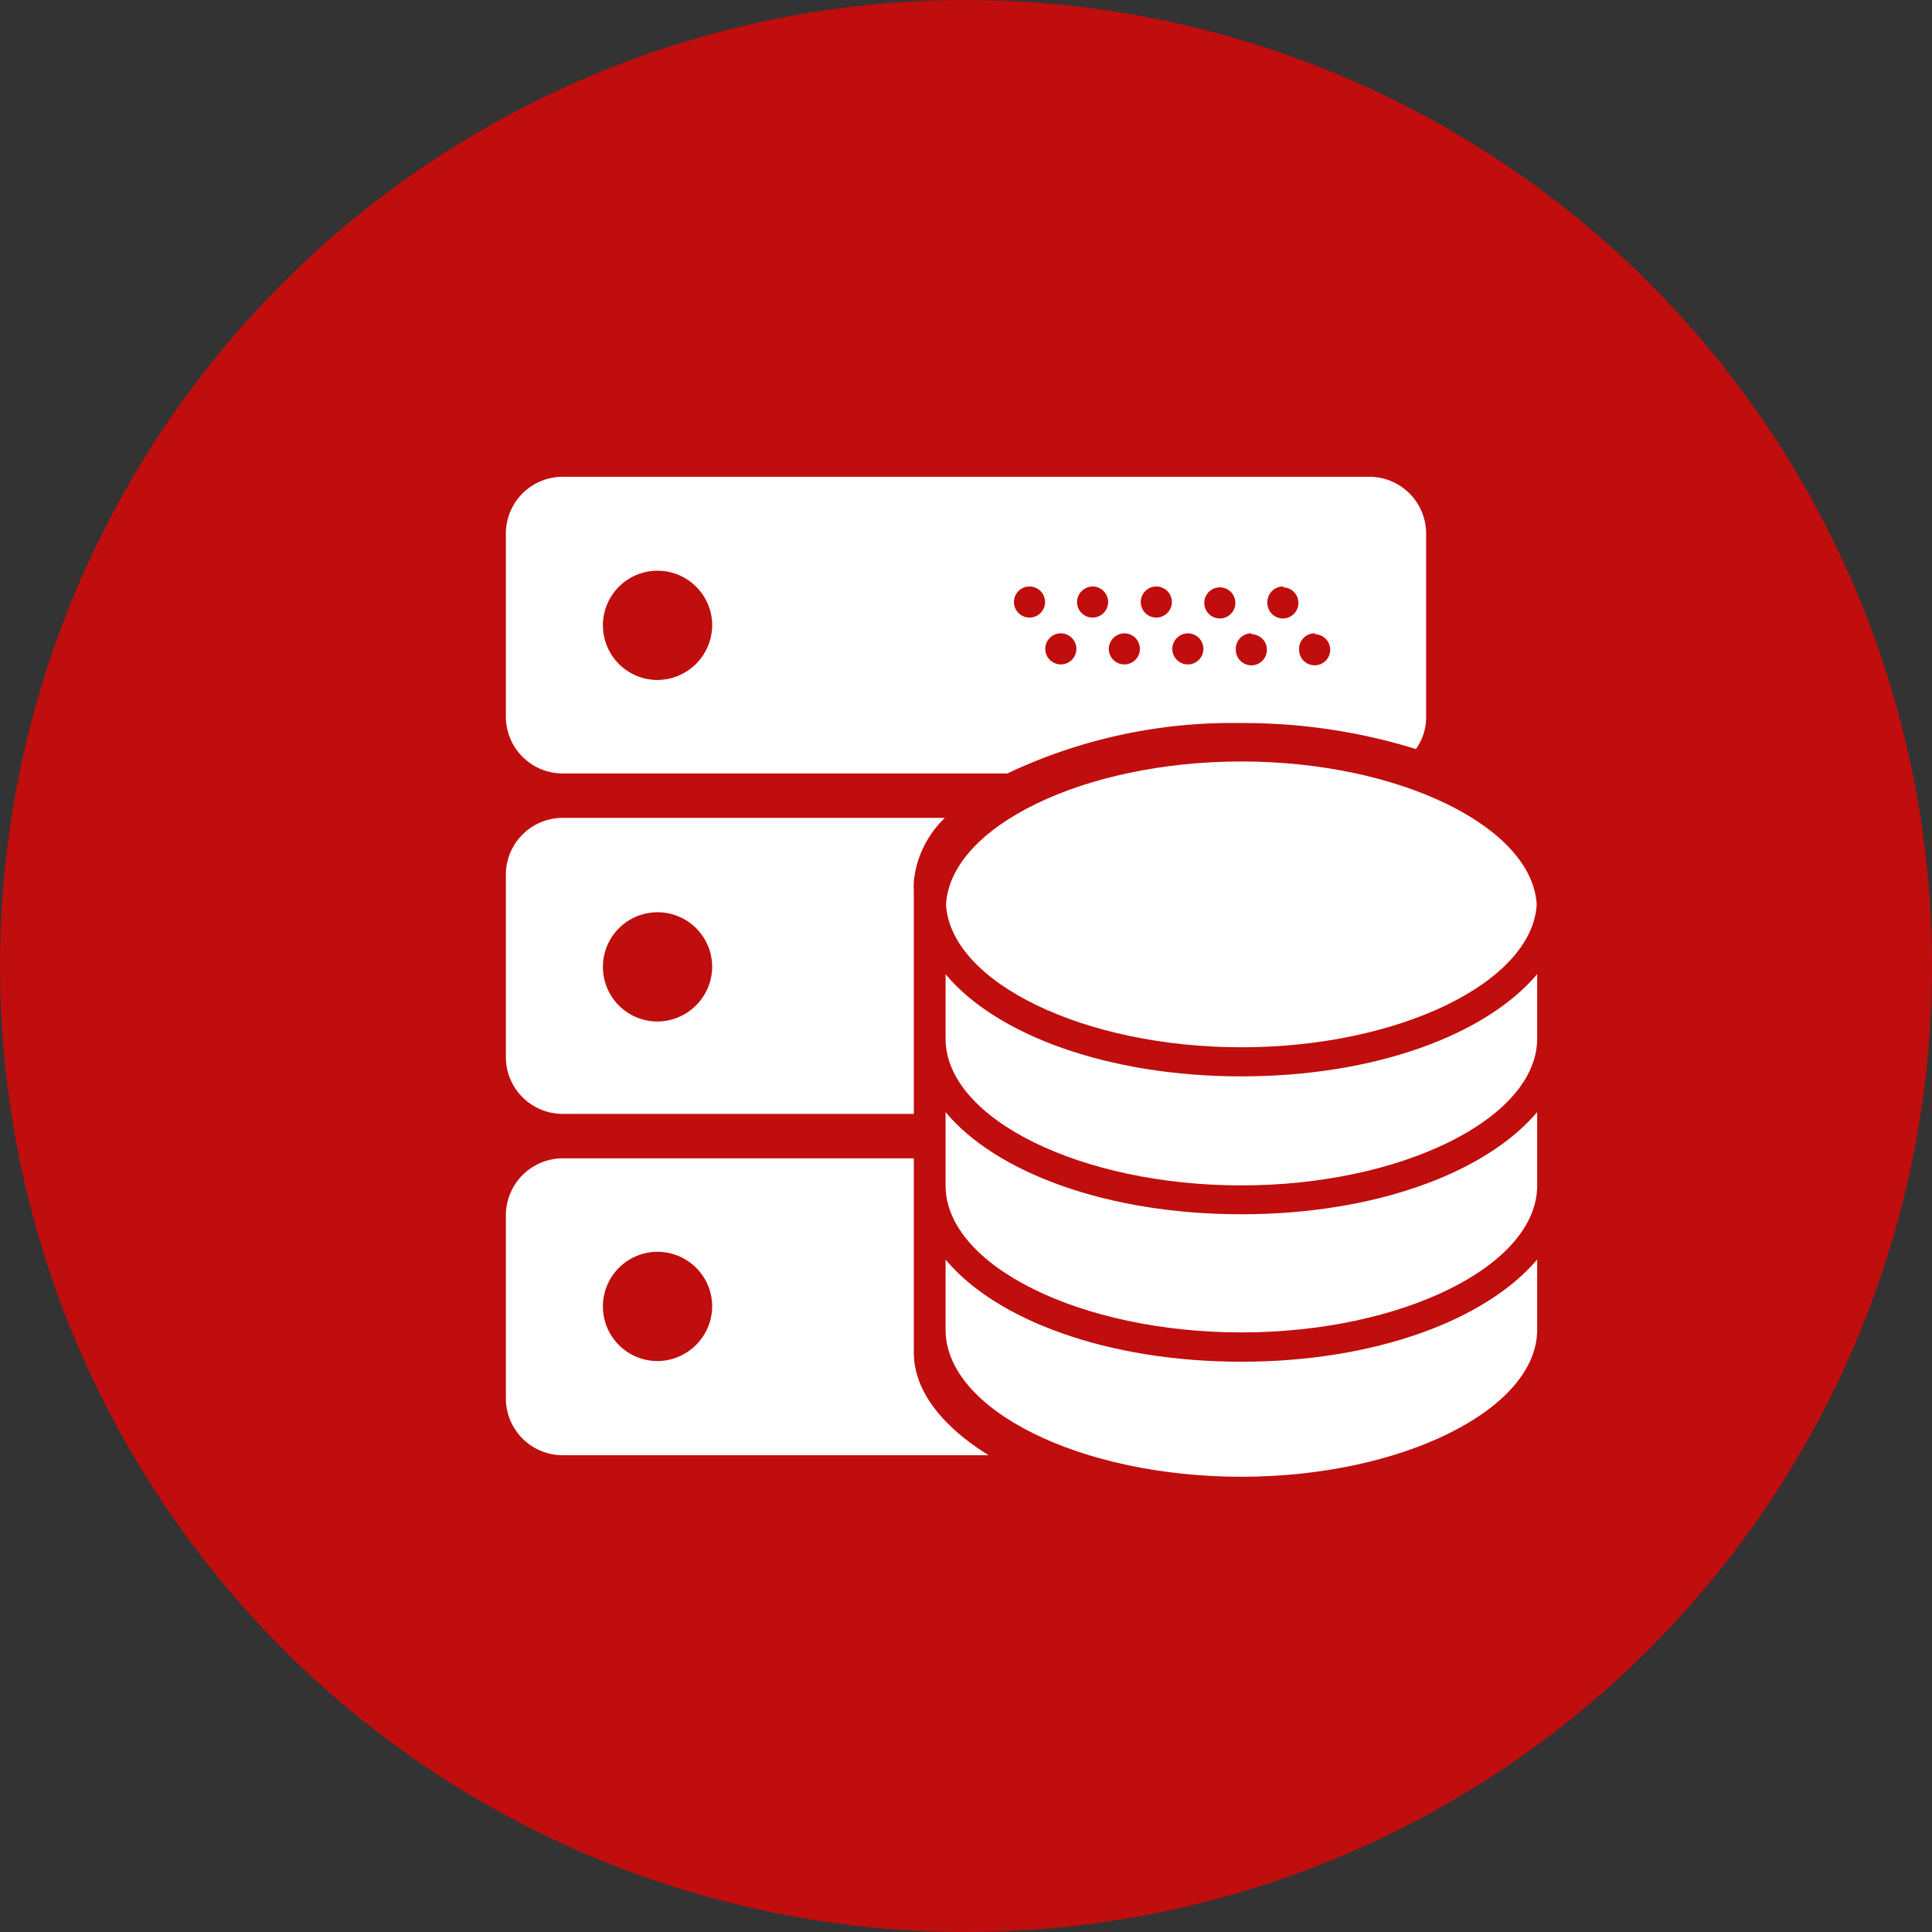
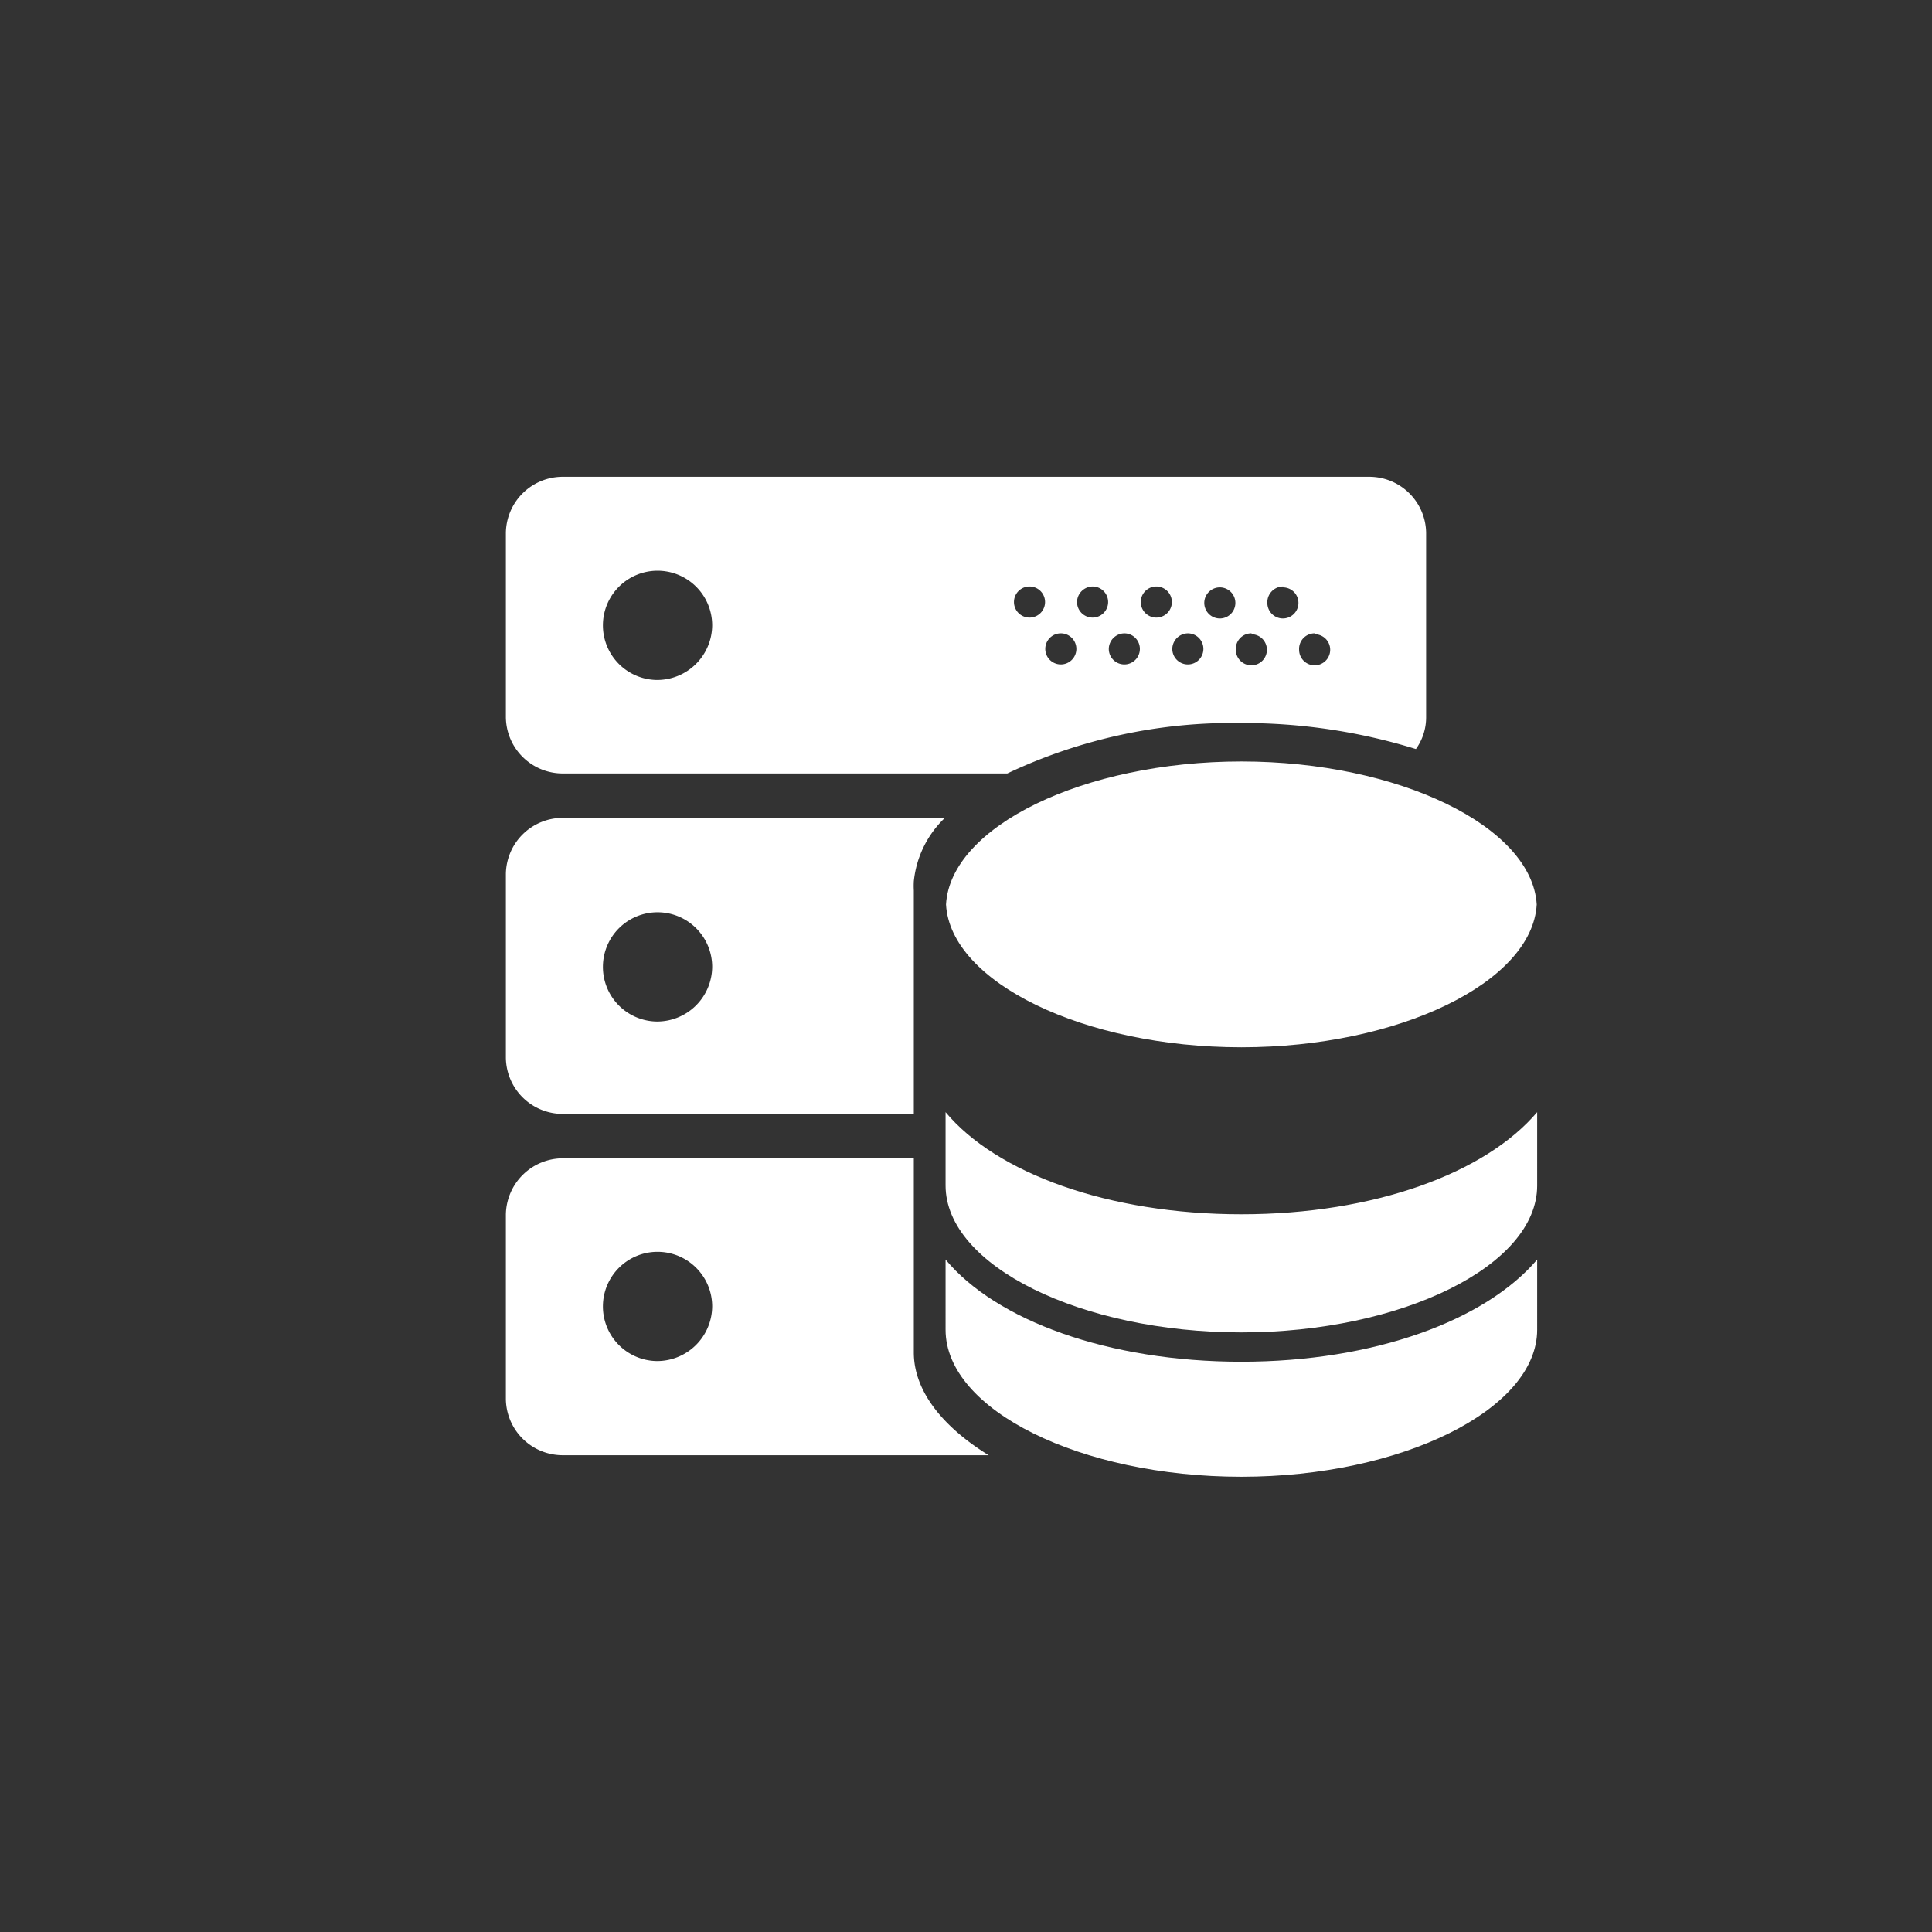
<svg xmlns="http://www.w3.org/2000/svg" id="Ebene_1" data-name="Ebene 1" viewBox="0 0 87 87">
  <rect x="0" y="0" width="87" height="87" fill="#333333" stroke="none" />
  <defs>
    <style>.cls-1{fill:#c00d0d;}.cls-2{fill:#fff;}</style>
  </defs>
  <title>iconset_jar</title>
-   <circle class="cls-1" cx="43.5" cy="43.5" r="43.5" />
  <path class="cls-2" d="M55.9,32.56a26.22,26.22,0,0,1,7.86,1.17,2.44,2.44,0,0,0,.46-1.43V24a2.56,2.56,0,0,0-2.58-2.53H25.36A2.56,2.56,0,0,0,22.78,24V32.3a2.56,2.56,0,0,0,2.58,2.53h20A23.65,23.65,0,0,1,55.9,32.56Zm3.32-4a.7.7,0,1,1-.72.7A.7.7,0,0,1,59.22,28.52Zm-1.43-2.11a.7.7,0,1,1-.72.7A.71.71,0,0,1,57.79,26.41Zm-1.43,2.11a.7.7,0,1,1-.71.7A.7.7,0,0,1,56.36,28.52Zm-1.43-2.11a.7.7,0,1,1,0,1.4.7.7,0,1,1,0-1.4ZM53.5,28.52a.7.7,0,1,1-.71.7A.71.71,0,0,1,53.5,28.52Zm-1.43-2.11a.7.7,0,1,1,0,1.4.7.7,0,1,1,0-1.4Zm-1.43,2.11a.7.7,0,1,1-.71.7A.71.71,0,0,1,50.64,28.52Zm-1.42-2.11a.7.7,0,1,1-.72.7A.71.71,0,0,1,49.22,26.41Zm-1.43,2.11a.7.7,0,1,1-.72.7A.7.7,0,0,1,47.79,28.52Zm-1.43-2.11a.7.7,0,1,1,0,1.4.7.7,0,1,1,0-1.4ZM29.57,30.62a2.46,2.46,0,1,1,2.5-2.45A2.48,2.48,0,0,1,29.57,30.62Z" />
  <path class="cls-2" d="M41.15,60.9V52.16H25.36a2.57,2.57,0,0,0-2.58,2.54V63a2.56,2.56,0,0,0,2.58,2.53H44.52C42.42,64.23,41.15,62.62,41.15,60.9Zm-11.58.39a2.46,2.46,0,1,1,2.5-2.46A2.48,2.48,0,0,1,29.57,61.29Z" />
  <path class="cls-2" d="M41.15,49.28v-2.9h0V43.17h0V40.1a4,4,0,0,1,0-.41,4.59,4.59,0,0,1,1.4-2.86H25.36a2.56,2.56,0,0,0-2.58,2.53v8.27a2.56,2.56,0,0,0,2.58,2.53H41.15ZM29.57,46a2.46,2.46,0,1,1,2.5-2.46A2.48,2.48,0,0,1,29.57,46Z" />
  <path class="cls-2" d="M55.9,34.29c7.09,0,13.09,2.93,13.3,6.44C69,44.23,63,47.16,55.9,47.16s-13.1-2.93-13.3-6.43c.2-3.51,6.2-6.44,13.3-6.44Zm0,0" />
  <path class="cls-2" d="M69.22,59.88c0,3.59-6.1,6.62-13.32,6.62s-13.32-3-13.32-6.62V56.72c2.28,2.74,7.32,4.6,13.32,4.6s11-1.87,13.32-4.6Zm0,0" />
  <path class="cls-2" d="M69.22,53.39C69.22,57,63.12,60,55.9,60s-13.32-3-13.32-6.62v-3.3c2.28,2.74,7.32,4.6,13.32,4.6s11-1.86,13.32-4.6Zm0,0" />
-   <path class="cls-2" d="M69.22,46.77c0,3.59-6.1,6.61-13.32,6.61s-13.32-3-13.32-6.61v-2.9c2.28,2.74,7.32,4.6,13.32,4.6s11-1.86,13.32-4.6Zm0,0" />
</svg>